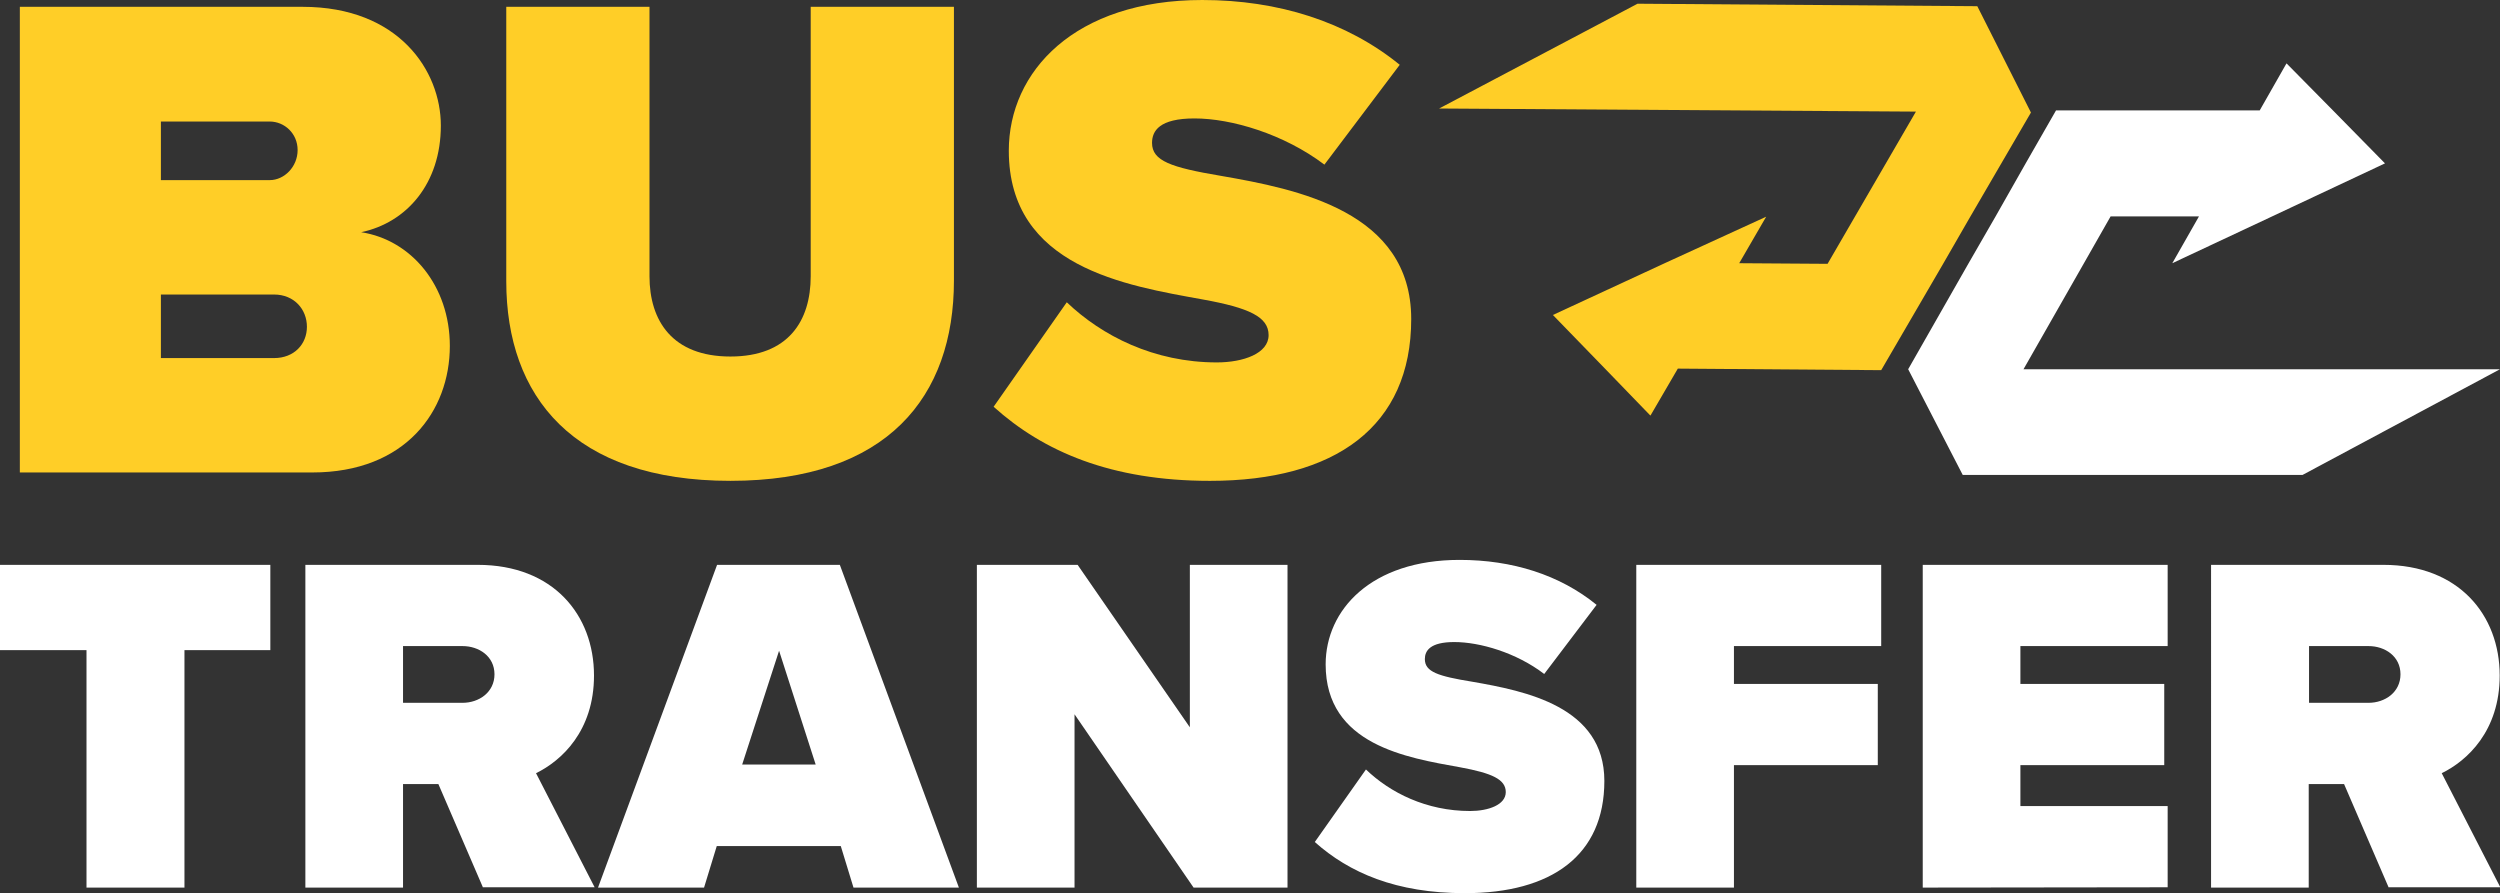
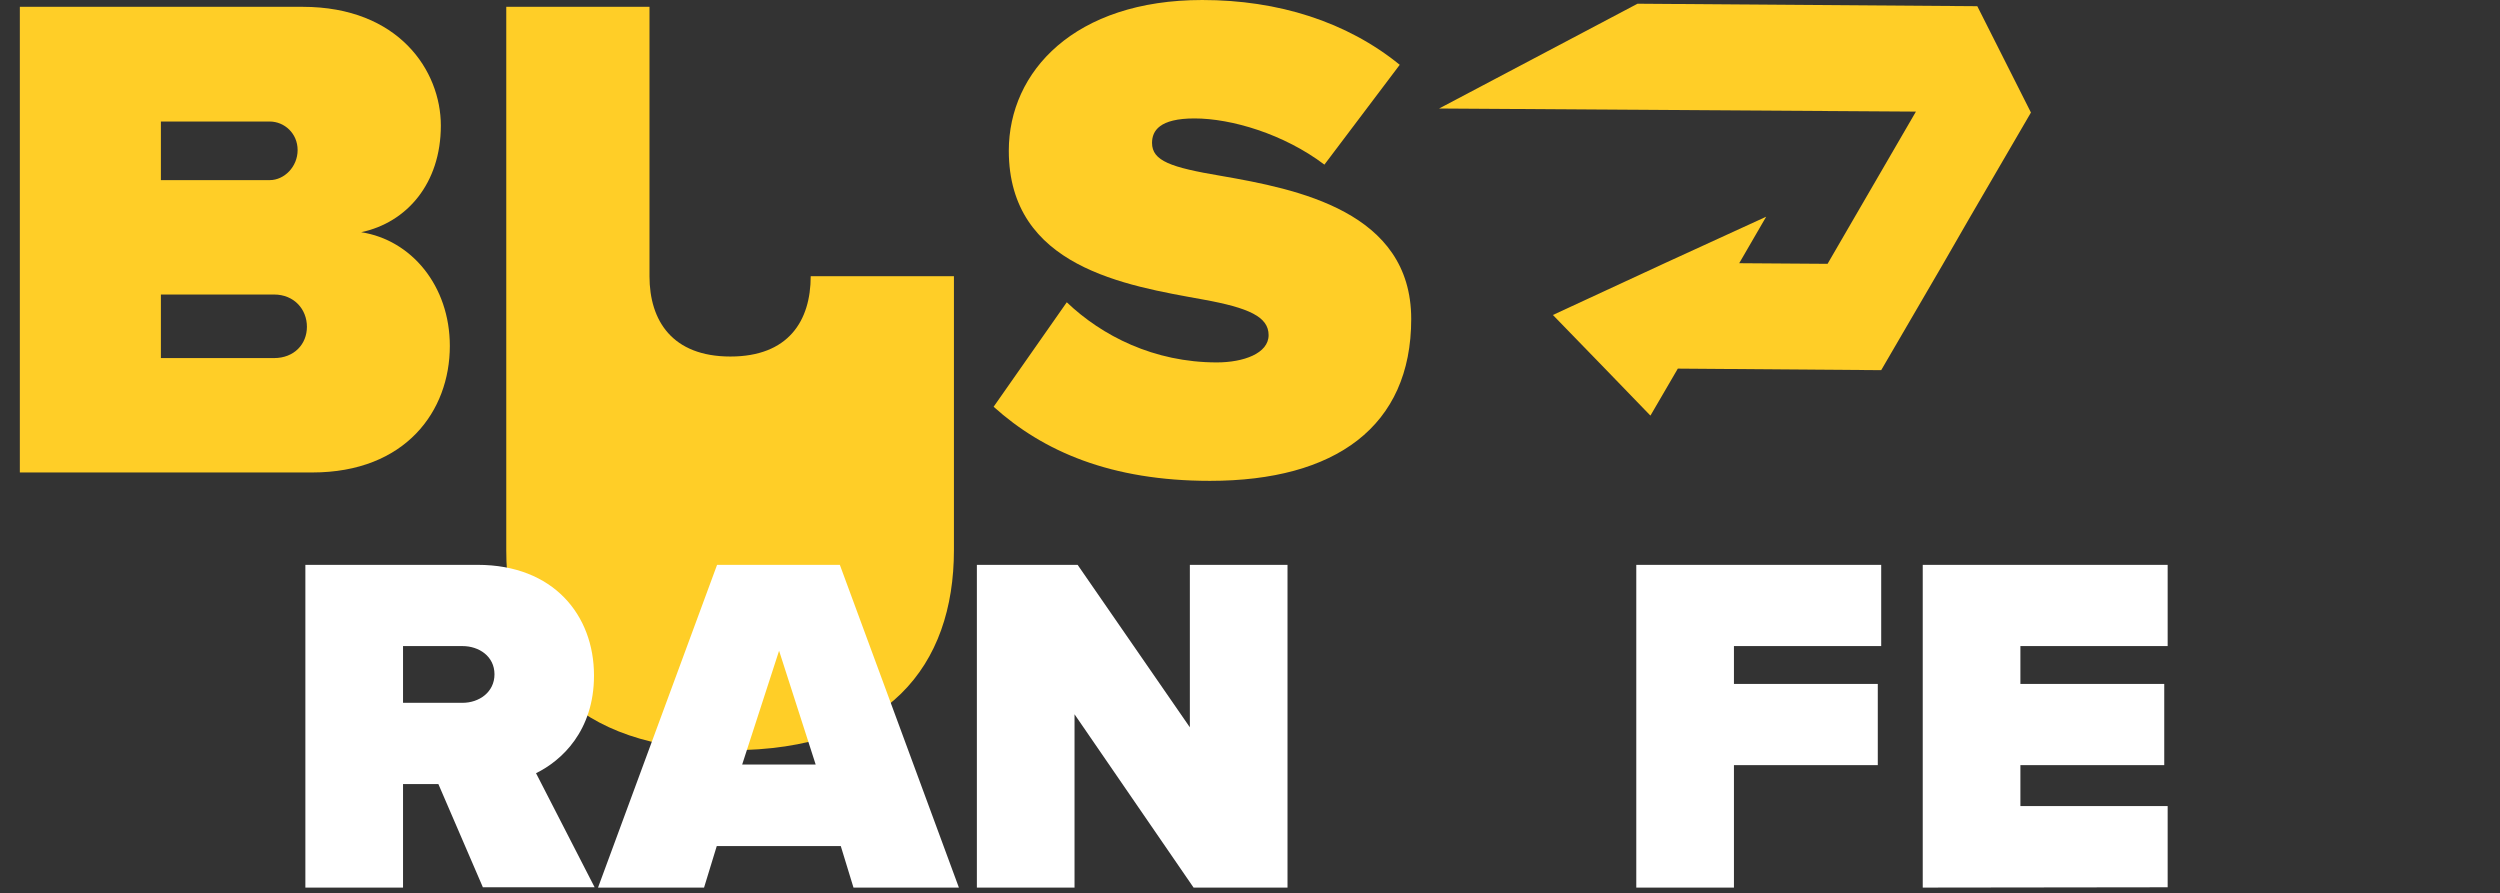
<svg xmlns="http://www.w3.org/2000/svg" version="1.1" id="Layer_2_00000168103795898334942550000015983668202345386418_" x="0px" y="0px" viewBox="0 0 806.4 288.1" style="enable-background:new 0 0 806.4 288.1;" xml:space="preserve">
  <rect x="0" y="0" width="806.4" height="288.1" fill="#333333" stroke="none" />
  <style type="text/css">
	.st0{fill:#FFCE27;}
	.st1{fill:#FFFFFF;}
	.st2{fill-rule:evenodd;clip-rule:evenodd;fill:#FFFFFF;}
	.st3{fill-rule:evenodd;clip-rule:evenodd;fill:#FFCE27;}
</style>
  <g>
    <g>
      <path class="st0" d="M6.4,152.4V2.2h91.2c31.1,0,44.6,20.7,44.6,38.3c0,18.7-11,31.3-25.7,34.4c16.2,2.5,28.6,17.3,28.6,36.7    c0,20.9-14.2,40.8-44.4,40.8L6.4,152.4L6.4,152.4z M51.9,58.1H87c4.7,0,9-4.3,9-9.7s-4.3-9.2-9-9.2H51.9V58.1L51.9,58.1z     M51.9,115.5h36.5c6.5,0,10.6-4.5,10.6-10.1S94.9,95,88.4,95H51.9V115.5z" />
-       <path class="st0" d="M163.3,2.2h46.2v86.9c0,14.4,7.4,25.9,26.1,25.9s25.9-11.5,25.9-25.9V2.2h46.2v88.3    c0,37.4-21.4,64.6-72.1,64.6s-72.3-27.2-72.3-64.4L163.3,2.2L163.3,2.2z" />
+       <path class="st0" d="M163.3,2.2h46.2v86.9c0,14.4,7.4,25.9,26.1,25.9s25.9-11.5,25.9-25.9h46.2v88.3    c0,37.4-21.4,64.6-72.1,64.6s-72.3-27.2-72.3-64.4L163.3,2.2L163.3,2.2z" />
      <path class="st0" d="M344.1,97.5c11.3,10.8,28.1,19.4,48.4,19.4c8.6,0,16.7-2.9,16.7-8.8s-6.3-8.8-21.2-11.5    c-24.8-4.5-62.6-10.4-62.6-48c0-25.5,21.2-48.6,62.4-48.6c24.5,0,46.6,7,63.7,20.9l-24.3,32.2c-13.1-9.9-30-14.9-41.9-14.9    c-11.3,0-13.7,4-13.7,7.9c0,5.8,6.1,7.9,22.1,10.6c24.8,4.3,61.5,11.5,61.5,46.2s-24.5,52.2-64.9,52.2c-32,0-53.8-9.5-69.8-23.9    L344.1,97.5L344.1,97.5z" />
    </g>
    <g>
-       <path class="st1" d="M27.9,286.3v-76.6H0v-27.5h87.2v27.5H59.5v76.6H27.9z" />
      <path class="st1" d="M155.8,286.3l-14.4-33.4H130v33.4H98.5V182.2h55.6c24.4,0,37.5,16.2,37.5,35.7c0,17.9-10.5,27.5-18.7,31.5    l18.9,36.8H155.8L155.8,286.3z M149.2,208.4H130v18.3h19.2c5.3,0,10.3-3.4,10.3-9.2S154.5,208.4,149.2,208.4L149.2,208.4z" />
      <path class="st1" d="M275.3,286.3l-4.1-13.4h-40l-4.1,13.4h-34.2l38.4-104.1h39.6l38.4,104.1H275.3L275.3,286.3z M251.3,209.9    l-11.9,36.7h23.7L251.3,209.9L251.3,209.9z" />
      <path class="st1" d="M385,286.3l-38.4-55.9v55.9h-31.5V182.2h32.5l36.2,52.4v-52.4h31.5v104.1H385z" />
-       <path class="st1" d="M440.6,248.2c7.8,7.5,19.5,13.4,33.6,13.4c5.9,0,11.5-2,11.5-6.1s-4.4-6.1-14.7-8    c-17.2-3.1-43.4-7.2-43.4-33.2c0-17.6,14.7-33.7,43.2-33.7c17,0,32.3,4.8,44.2,14.5l-16.9,22.3c-9-6.9-20.8-10.3-29-10.3    c-7.8,0-9.5,2.8-9.5,5.5c0,4.1,4.2,5.5,15.3,7.3c17.2,3,42.6,8,42.6,32s-17,36.2-45,36.2c-22.2,0-37.3-6.6-48.4-16.5L440.6,248.2    L440.6,248.2z" />
      <path class="st1" d="M527.8,286.3V182.2h79v26.2h-47.5v12.2h46.4v26.2h-46.4v39.5L527.8,286.3L527.8,286.3z" />
      <path class="st1" d="M620.2,286.3V182.2h79v26.2h-47.5v12.2h46.4v26.2h-46.4V260h47.5v26.2L620.2,286.3L620.2,286.3z" />
-       <path class="st1" d="M770.5,286.3l-14.4-33.4h-11.4v33.4h-31.5V182.2h55.6c24.3,0,37.5,16.2,37.5,35.7c0,17.9-10.5,27.5-18.7,31.5    l18.9,36.8H770.5L770.5,286.3z M764,208.4h-19.2v18.3H764c5.3,0,10.3-3.4,10.3-9.2S769.3,208.4,764,208.4L764,208.4z" />
    </g>
-     <polygon class="st2" points="806.4,119.1 742.7,153.2 633.1,153.2 615.5,119.1 615.5,119.1 635,84.9 643.7,69.8 653.4,52.7    663.2,35.6 728.9,35.6 737.5,20.5 737.6,20.5 752.5,35.6 769.3,52.7 732.9,69.8 700.7,84.9 709.3,69.8 680.8,69.8 672.2,84.9    652.7,119.1  " />
    <polygon class="st3" points="464.2,35 528.2,1.2 637.8,2 655.1,36.3 655.1,36.3 635.3,70.3 626.6,85.4 616.7,102.4 606.8,119.4    541.2,118.9 532.4,134 532.3,134 517.6,118.8 500.9,101.6 537.4,84.7 569.7,69.9 561,84.9 589.5,85.1 598.2,70.1 618,36  " />
  </g>
</svg>